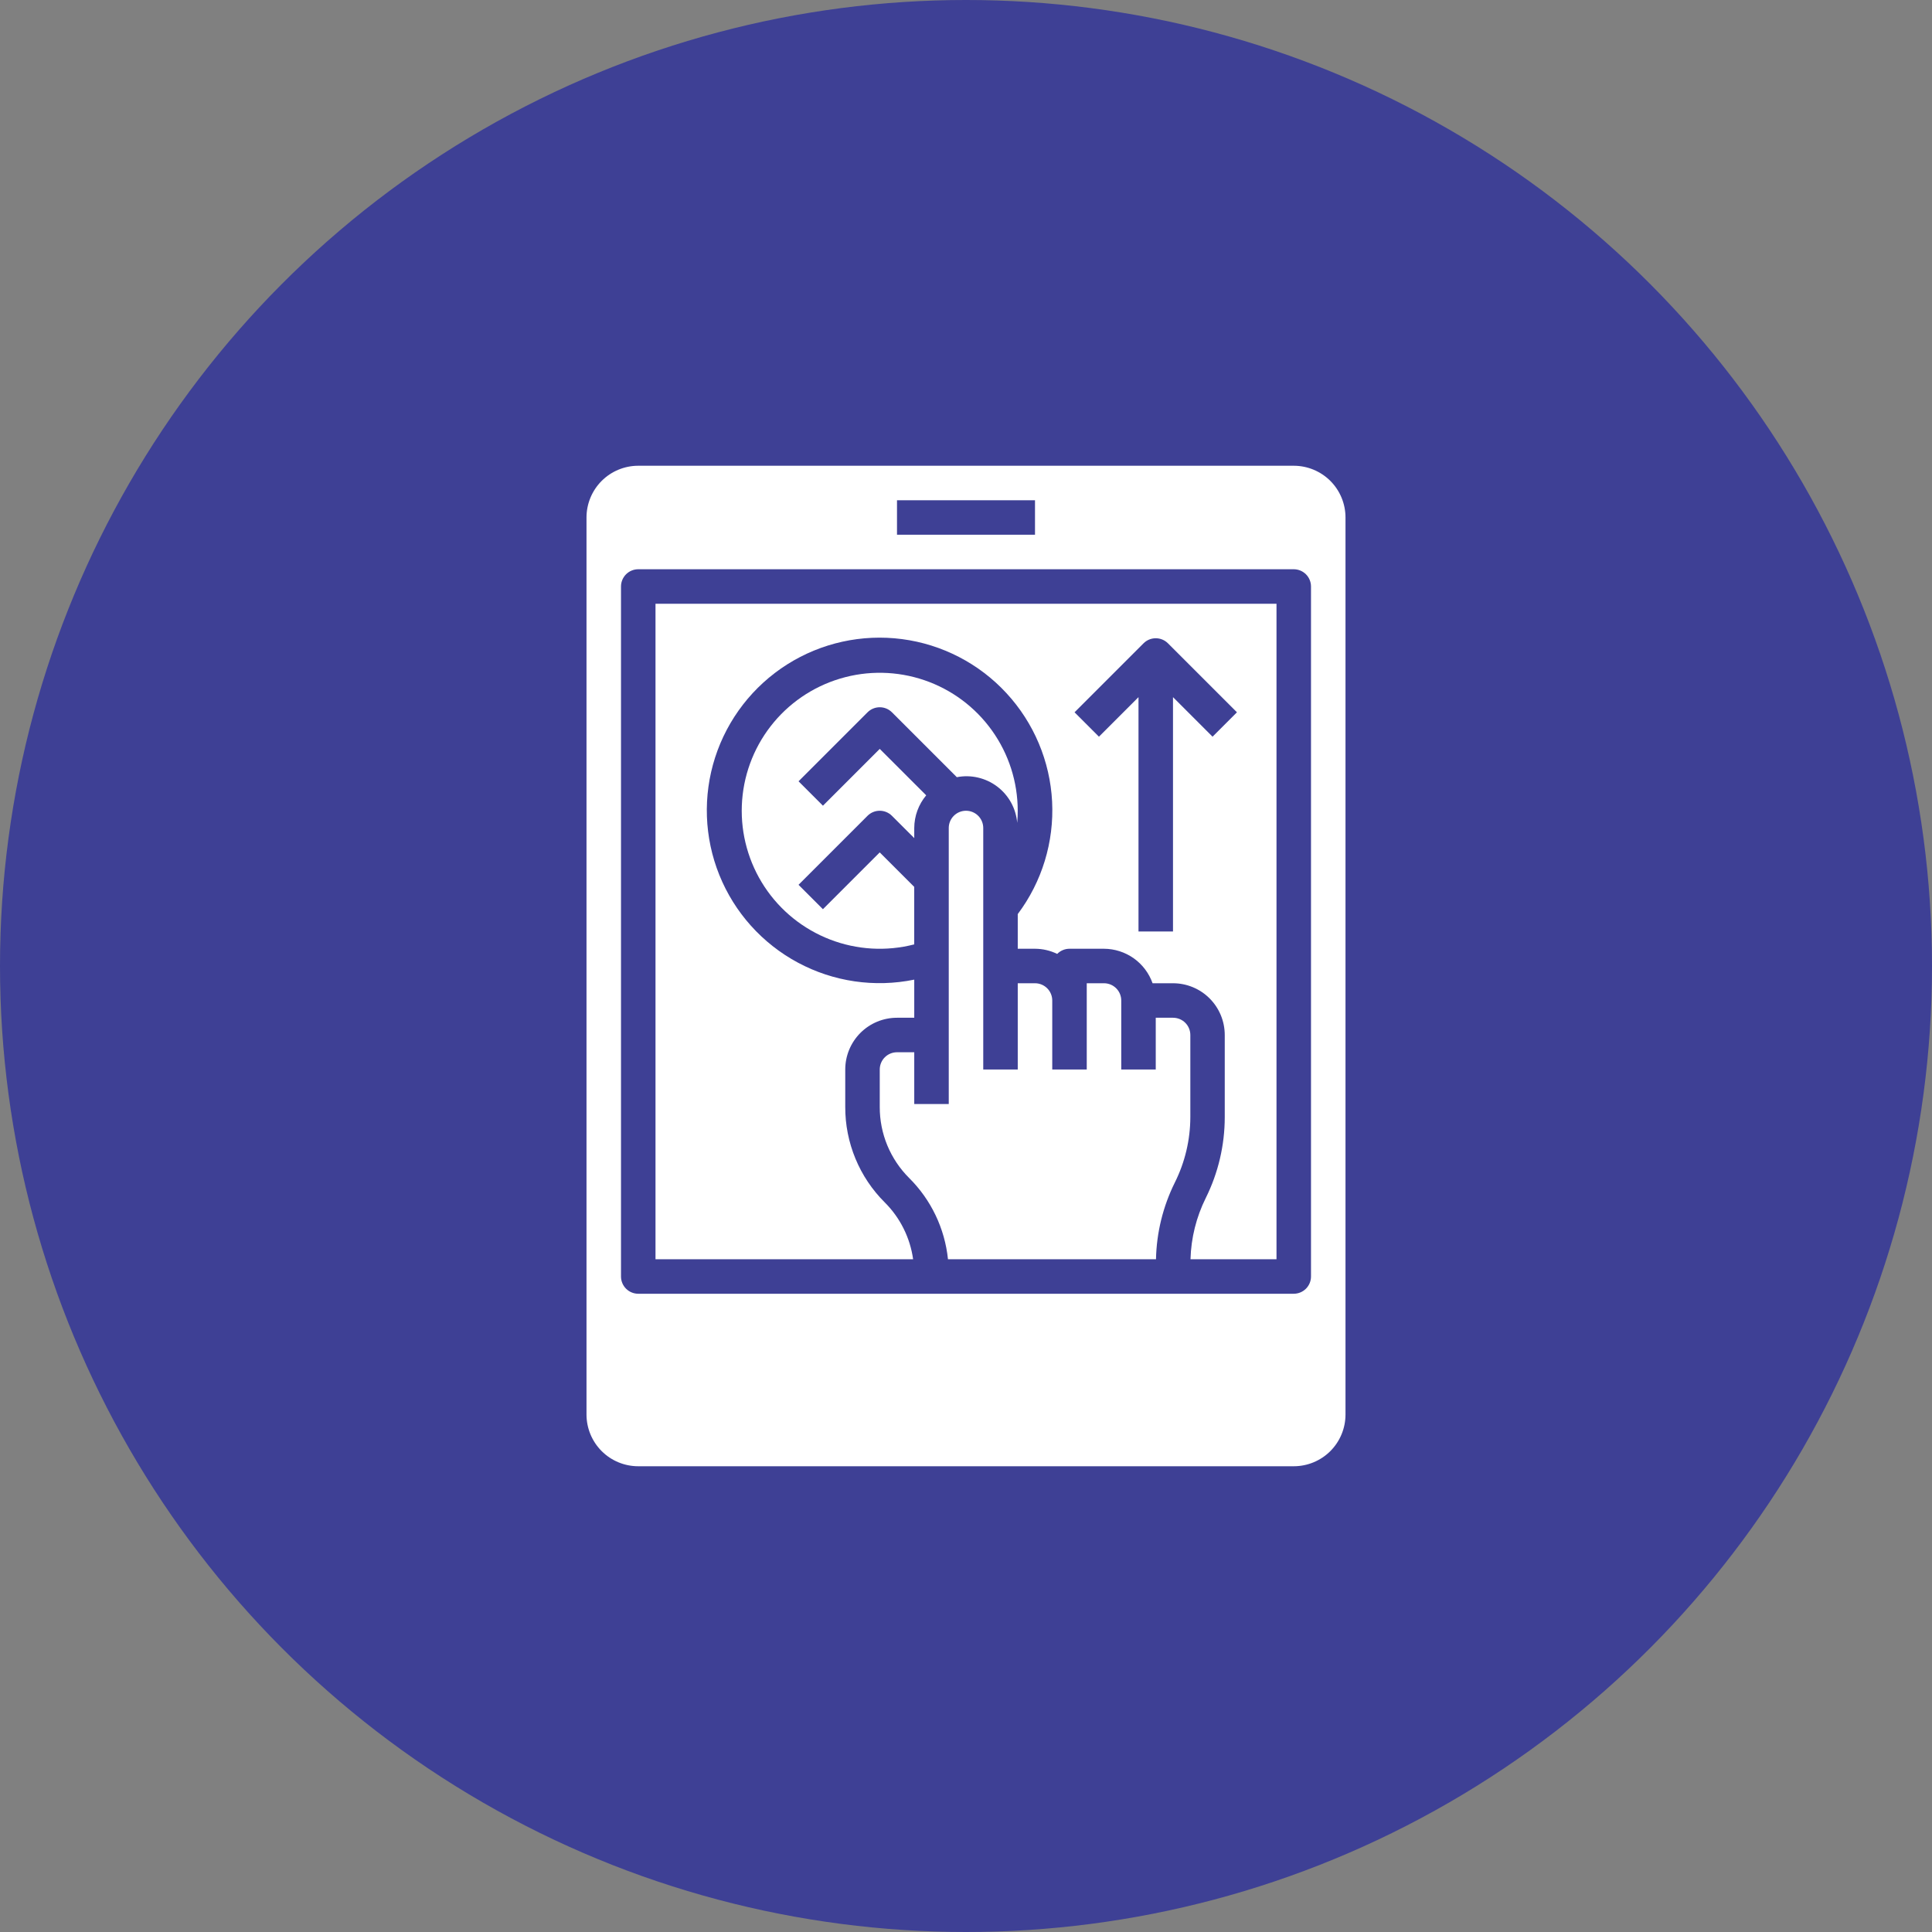
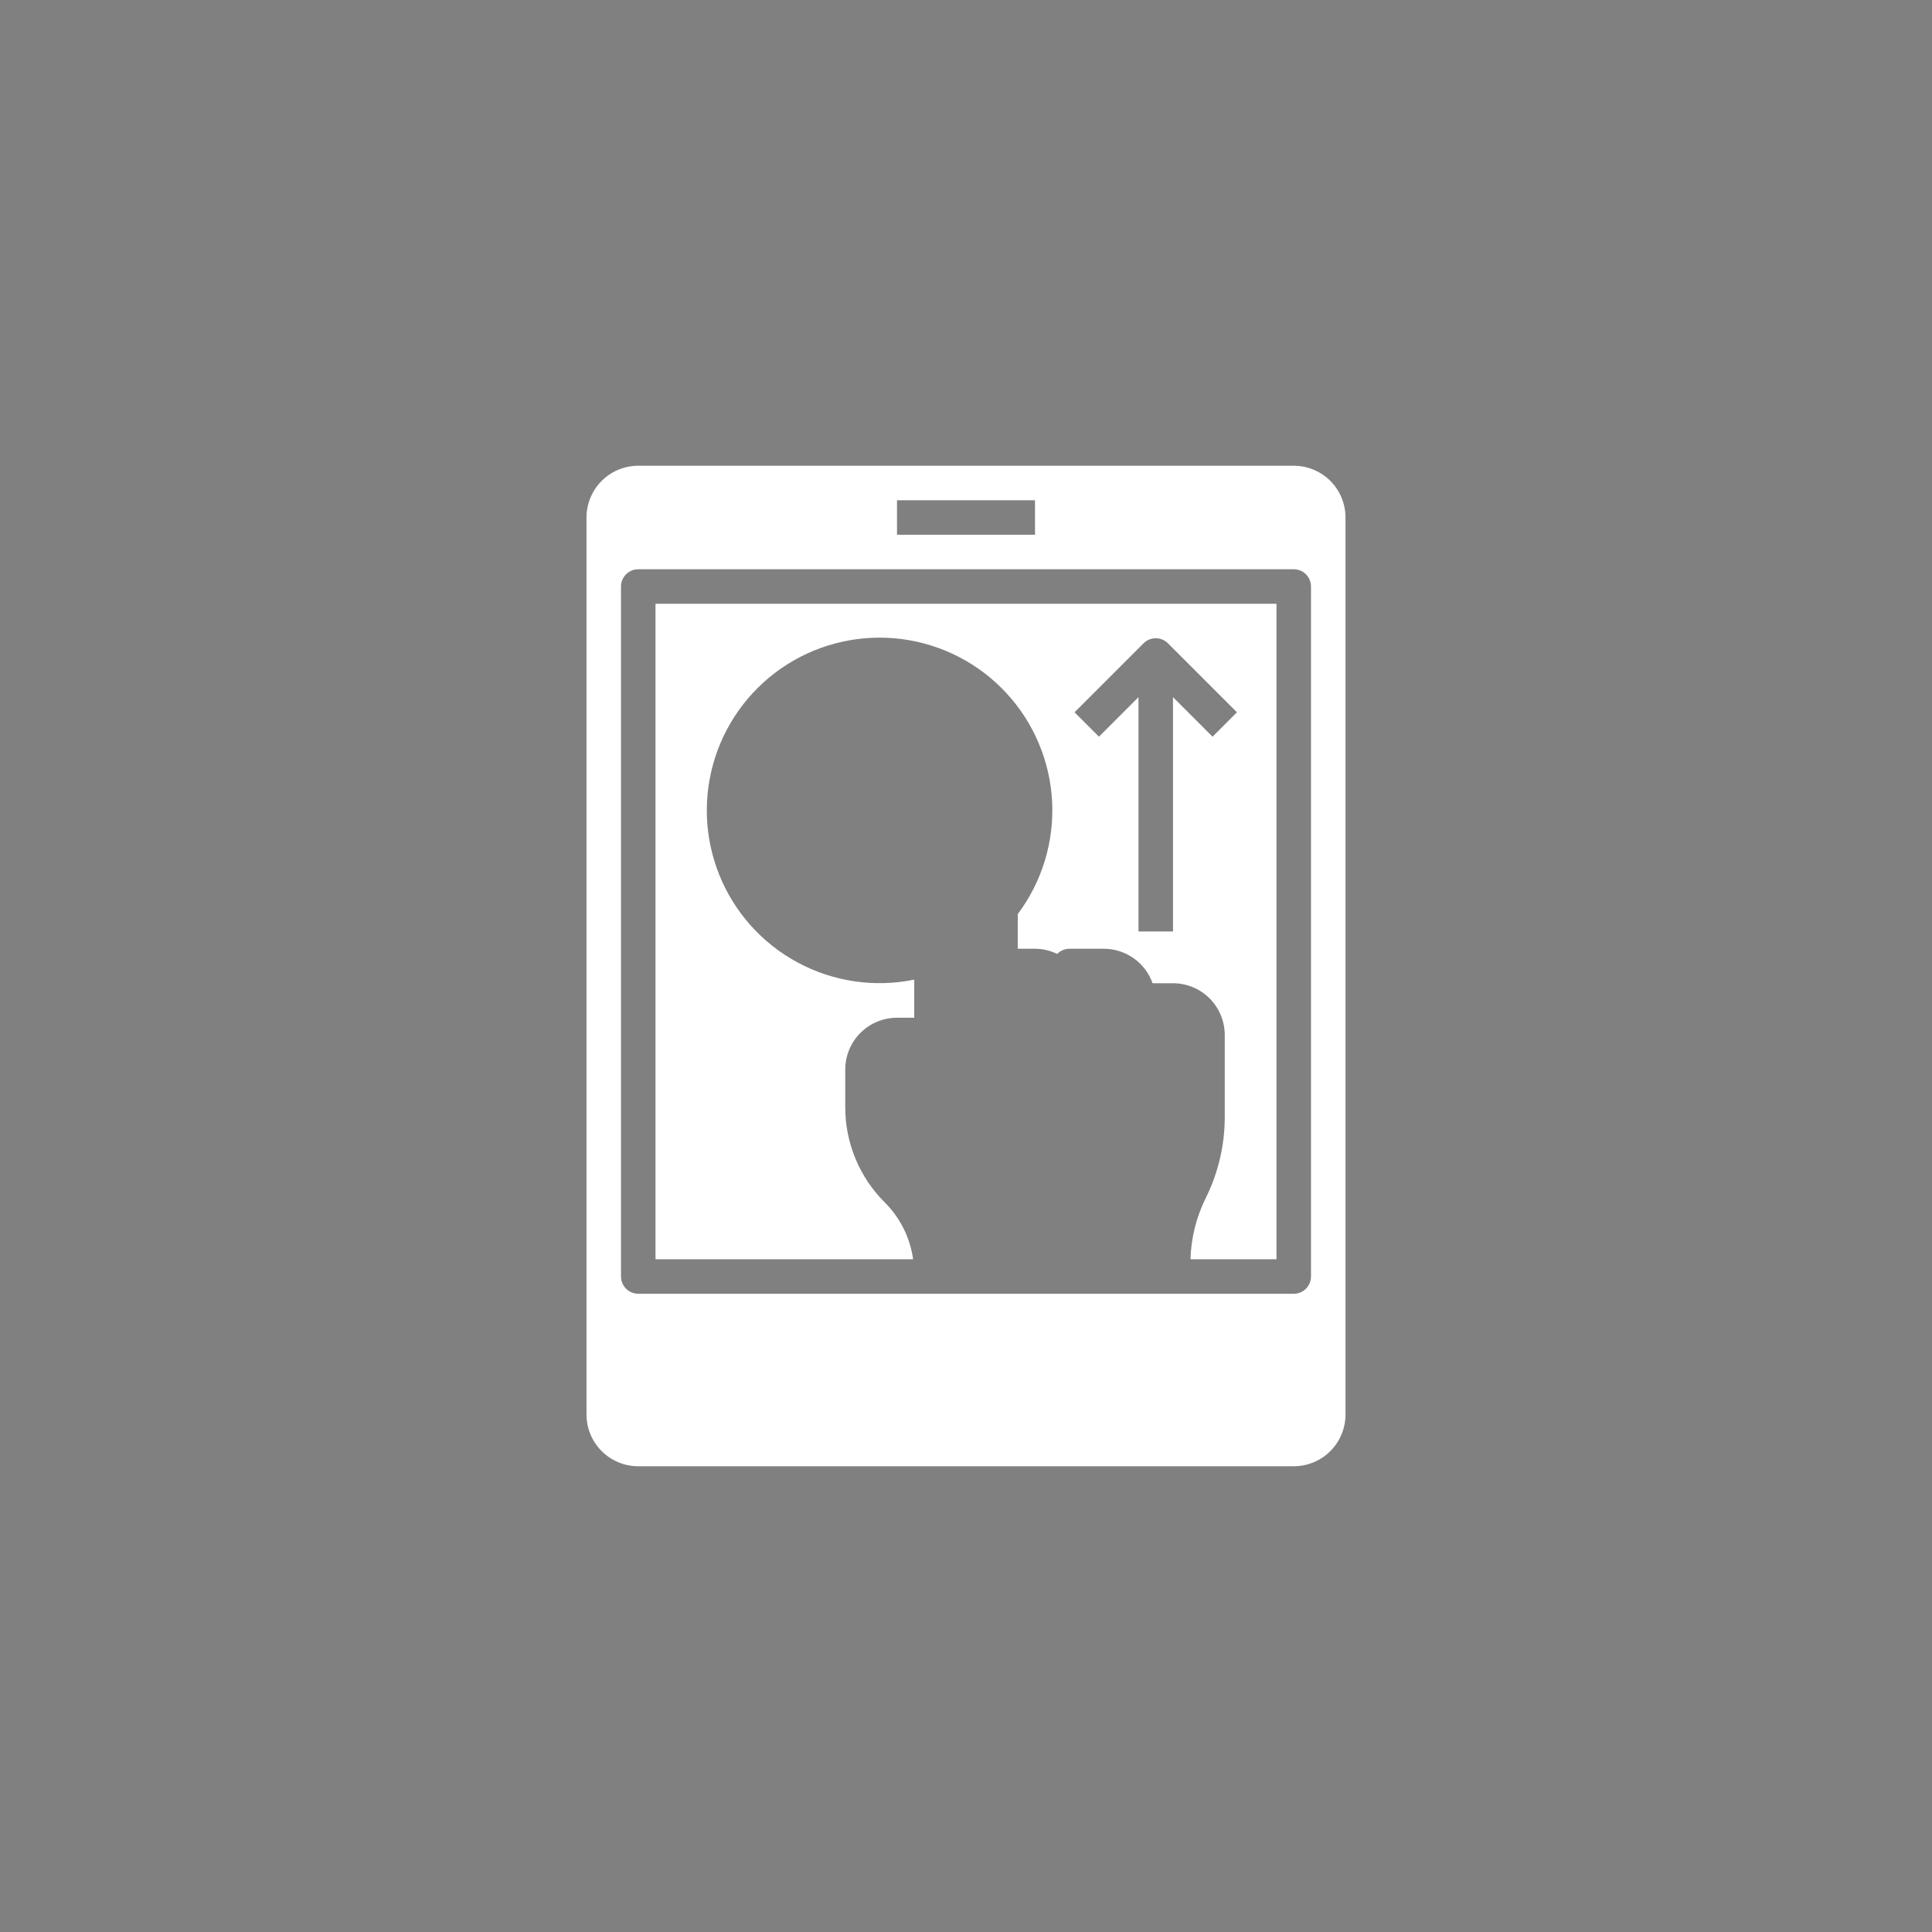
<svg xmlns="http://www.w3.org/2000/svg" width="70" height="70" viewBox="0 0 70 70" fill="none">
  <rect x="0" y="0" width="70" height="70" fill="#808080" stroke="none" />
-   <circle cx="35" cy="35" r="35" fill="#3E4095" />
-   <path d="M32.317 25.808L34.668 28.159C34.922 28.109 35.183 28.114 35.435 28.173C35.687 28.231 35.924 28.342 36.13 28.498C36.337 28.654 36.508 28.852 36.633 29.078C36.758 29.305 36.833 29.555 36.855 29.813C36.868 29.668 36.874 29.522 36.874 29.375C36.874 28.333 36.548 27.316 35.941 26.468C35.335 25.619 34.478 24.982 33.492 24.645C32.505 24.308 31.437 24.287 30.439 24.587C29.44 24.886 28.559 25.49 27.921 26.314C27.282 27.139 26.918 28.142 26.878 29.184C26.838 30.226 27.125 31.255 27.698 32.126C28.271 32.996 29.103 33.666 30.076 34.041C31.049 34.416 32.114 34.478 33.124 34.217V32.133L31.874 30.884L29.816 32.942L28.932 32.058L31.432 29.558C31.549 29.441 31.708 29.375 31.874 29.375C32.04 29.375 32.199 29.441 32.316 29.558L33.125 30.366V30C33.127 29.567 33.28 29.148 33.558 28.816L31.875 27.134L29.817 29.192L28.933 28.308L31.433 25.808C31.551 25.691 31.709 25.625 31.875 25.625C32.041 25.625 32.2 25.691 32.317 25.808Z" fill="white" />
-   <path d="M42.5 36.875H41.875V38.75H40.625V36.25C40.625 36.084 40.559 35.925 40.442 35.808C40.325 35.691 40.166 35.625 40 35.625H39.375V38.75H38.125V36.25C38.125 36.084 38.059 35.925 37.942 35.808C37.825 35.691 37.666 35.625 37.5 35.625H36.875V38.75H35.625V30C35.625 29.834 35.559 29.675 35.442 29.558C35.325 29.441 35.166 29.375 35 29.375C34.834 29.375 34.675 29.441 34.558 29.558C34.441 29.675 34.375 29.834 34.375 30V40H33.125V38.125H32.5C32.334 38.125 32.175 38.191 32.058 38.308C31.941 38.425 31.875 38.584 31.875 38.75V40.108C31.874 40.586 31.967 41.06 32.15 41.502C32.334 41.944 32.603 42.346 32.942 42.683C33.736 43.472 34.232 44.512 34.347 45.625H41.884C41.904 44.66 42.137 43.711 42.566 42.846C42.934 42.11 43.126 41.3 43.128 40.477V37.5C43.128 37.418 43.112 37.336 43.08 37.26C43.049 37.184 43.002 37.115 42.944 37.057C42.886 36.999 42.816 36.953 42.74 36.922C42.664 36.891 42.582 36.875 42.5 36.875Z" fill="white" />
  <path d="M23.75 45.625H33.084C32.975 44.846 32.615 44.123 32.058 43.567C31.602 43.114 31.241 42.575 30.995 41.981C30.749 41.387 30.623 40.75 30.625 40.108V38.75C30.625 38.253 30.823 37.776 31.174 37.424C31.526 37.072 32.003 36.875 32.5 36.875H33.125V35.494C31.69 35.788 30.198 35.57 28.908 34.877C27.618 34.185 26.611 33.062 26.063 31.703C25.516 30.345 25.462 28.838 25.91 27.444C26.359 26.05 27.282 24.858 28.519 24.074C29.757 23.291 31.229 22.966 32.681 23.156C34.133 23.346 35.473 24.039 36.466 25.115C37.46 26.191 38.045 27.581 38.12 29.043C38.194 30.506 37.754 31.948 36.875 33.119V34.375H37.5C37.779 34.376 38.054 34.44 38.304 34.562C38.362 34.503 38.432 34.456 38.508 34.424C38.585 34.391 38.667 34.375 38.75 34.375H40C40.386 34.377 40.763 34.498 41.078 34.721C41.393 34.945 41.631 35.261 41.76 35.625H42.5C42.997 35.625 43.474 35.822 43.826 36.174C44.178 36.526 44.375 37.003 44.375 37.5V40.477C44.375 41.493 44.139 42.495 43.688 43.404C43.344 44.096 43.155 44.853 43.134 45.625H46.25V21.875H23.75V45.625ZM41.433 23.308C41.55 23.191 41.709 23.125 41.875 23.125C42.041 23.125 42.2 23.191 42.317 23.308L44.817 25.808L43.933 26.692L42.5 25.259V33.75H41.25V25.259L39.817 26.692L38.933 25.808L41.433 23.308Z" fill="white" />
  <path d="M46.875 16.875H23.125C22.628 16.875 22.151 17.073 21.799 17.424C21.448 17.776 21.25 18.253 21.25 18.75V51.25C21.25 51.747 21.448 52.224 21.799 52.576C22.151 52.928 22.628 53.125 23.125 53.125H46.875C47.372 53.125 47.849 52.928 48.201 52.576C48.553 52.224 48.75 51.747 48.75 51.25V18.75C48.75 18.253 48.553 17.776 48.201 17.424C47.849 17.073 47.372 16.875 46.875 16.875ZM32.5 18.125H37.5V19.375H32.5V18.125ZM47.5 46.25C47.5 46.416 47.434 46.575 47.317 46.692C47.2 46.809 47.041 46.875 46.875 46.875H23.125C22.959 46.875 22.8 46.809 22.683 46.692C22.566 46.575 22.5 46.416 22.5 46.25V21.25C22.5 21.084 22.566 20.925 22.683 20.808C22.8 20.691 22.959 20.625 23.125 20.625H46.875C47.041 20.625 47.2 20.691 47.317 20.808C47.434 20.925 47.5 21.084 47.5 21.25V46.25Z" fill="white" />
</svg>